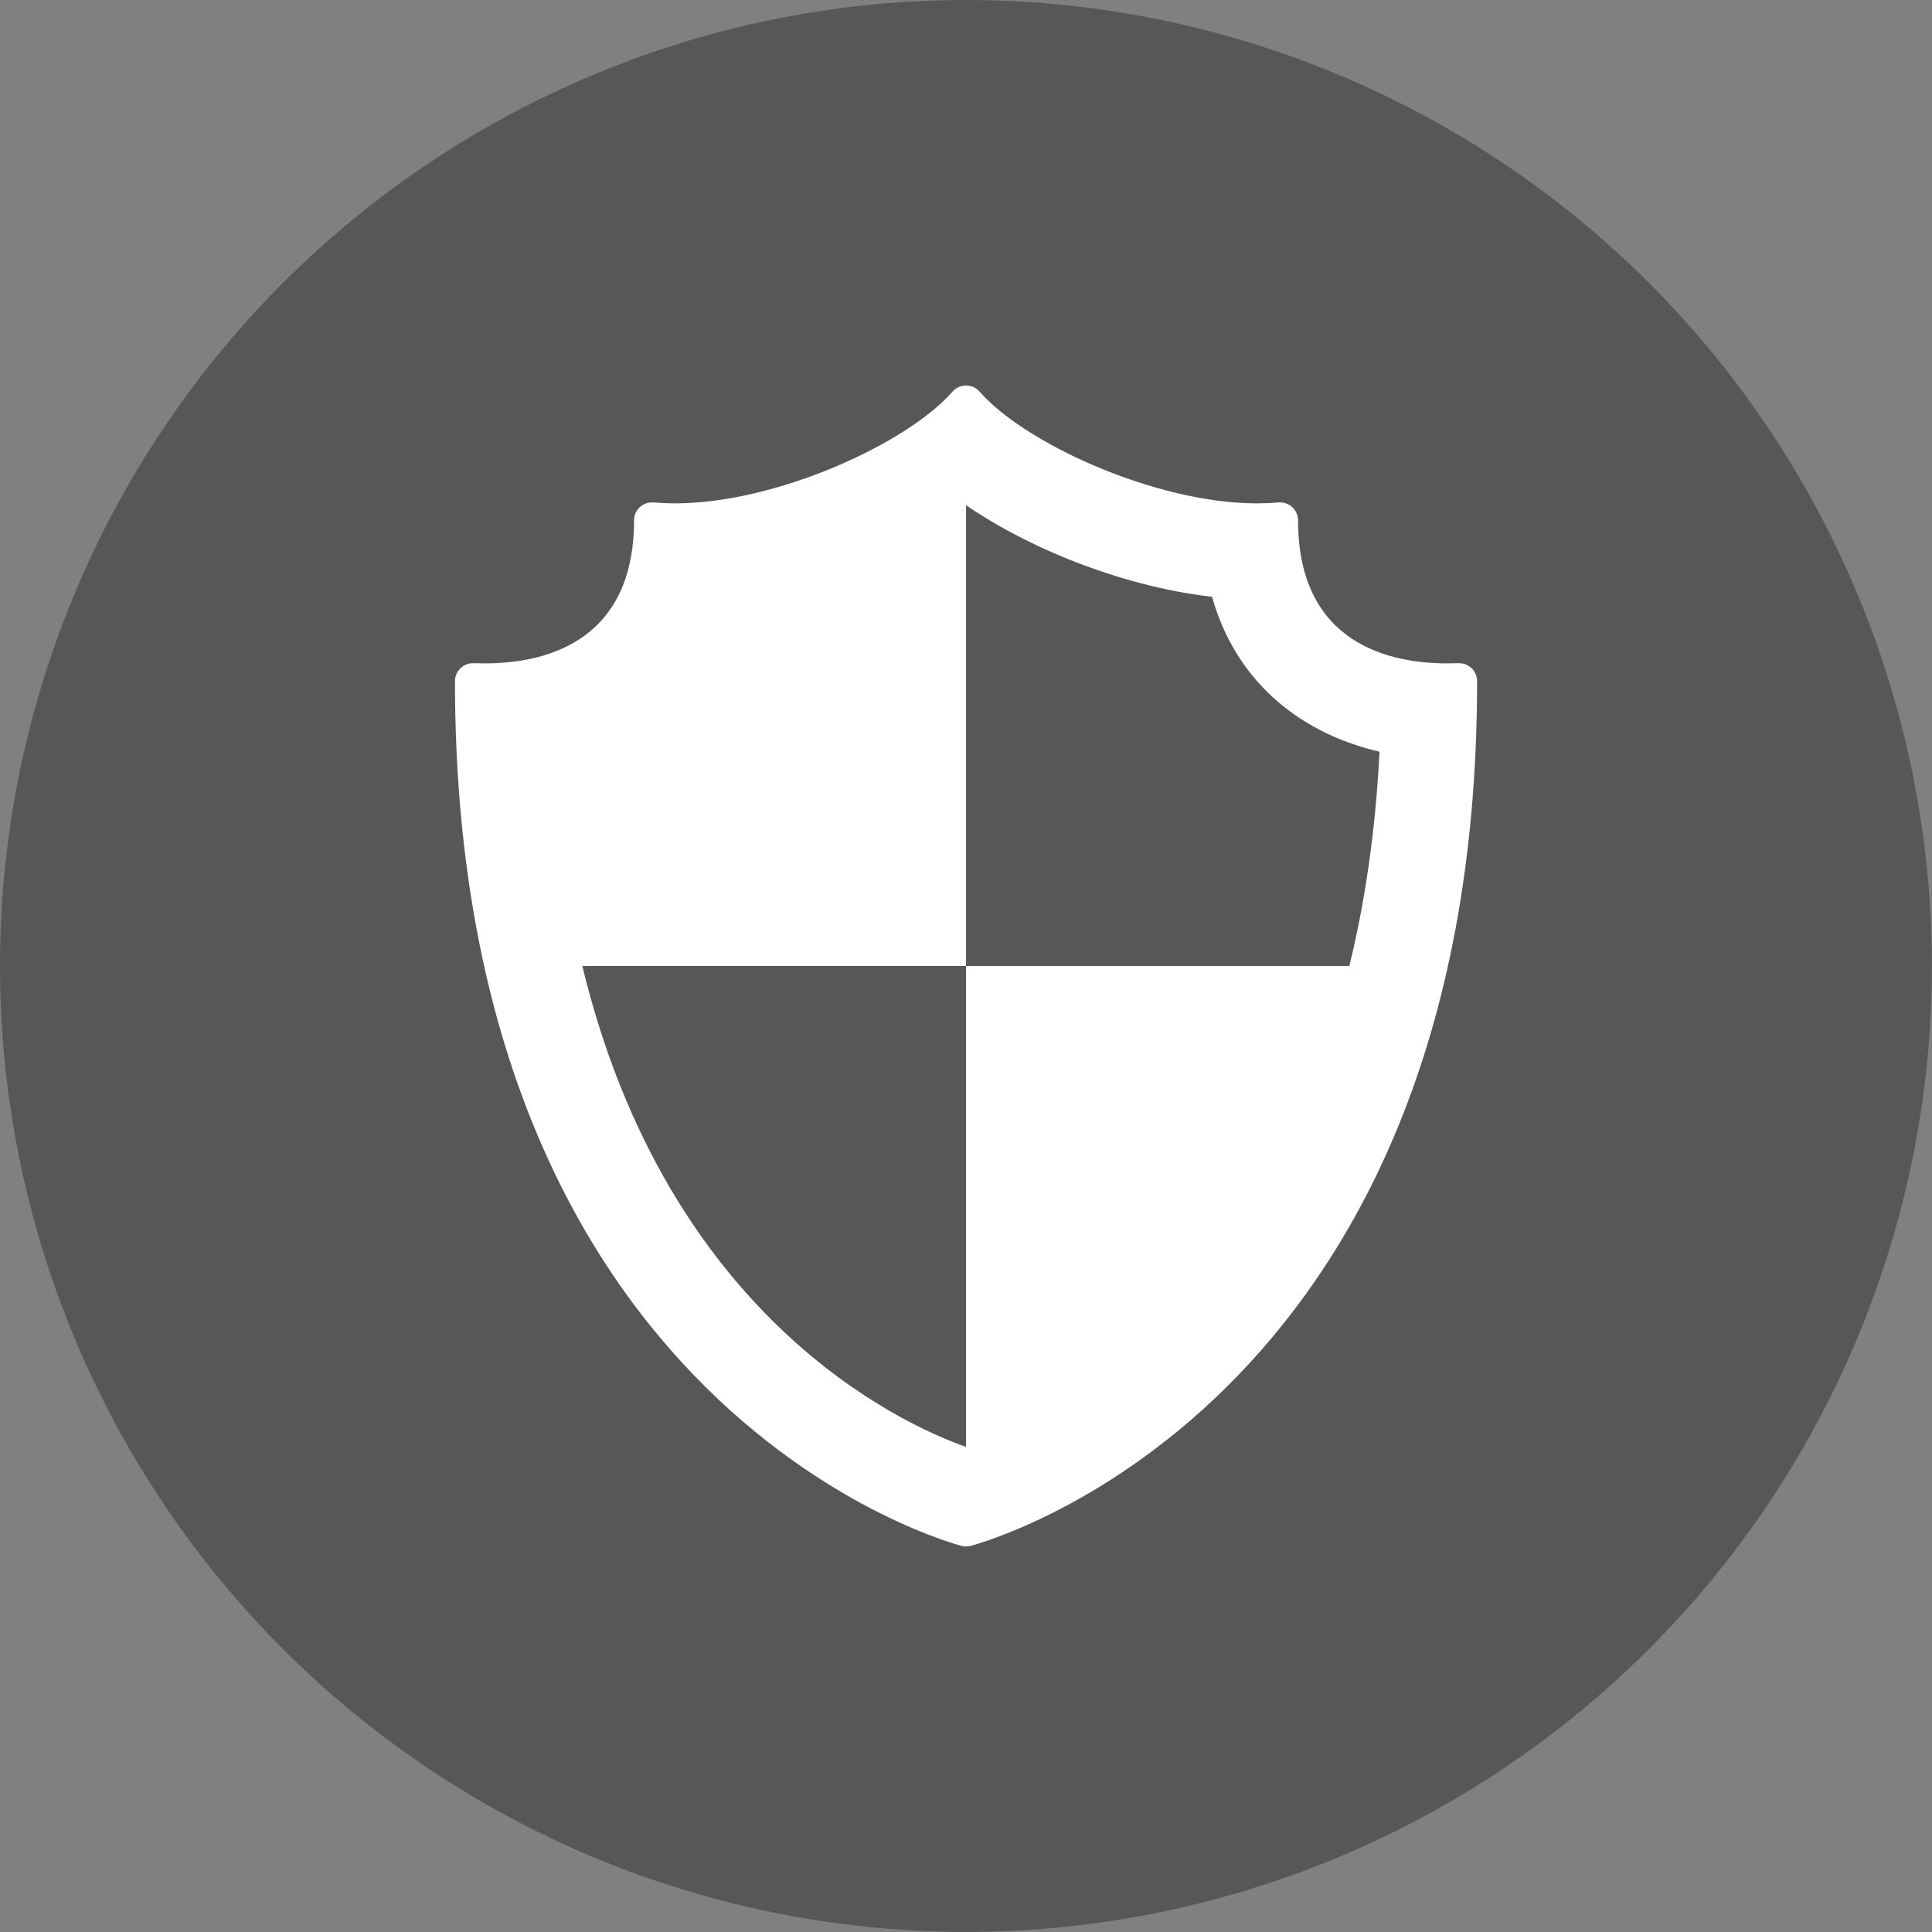
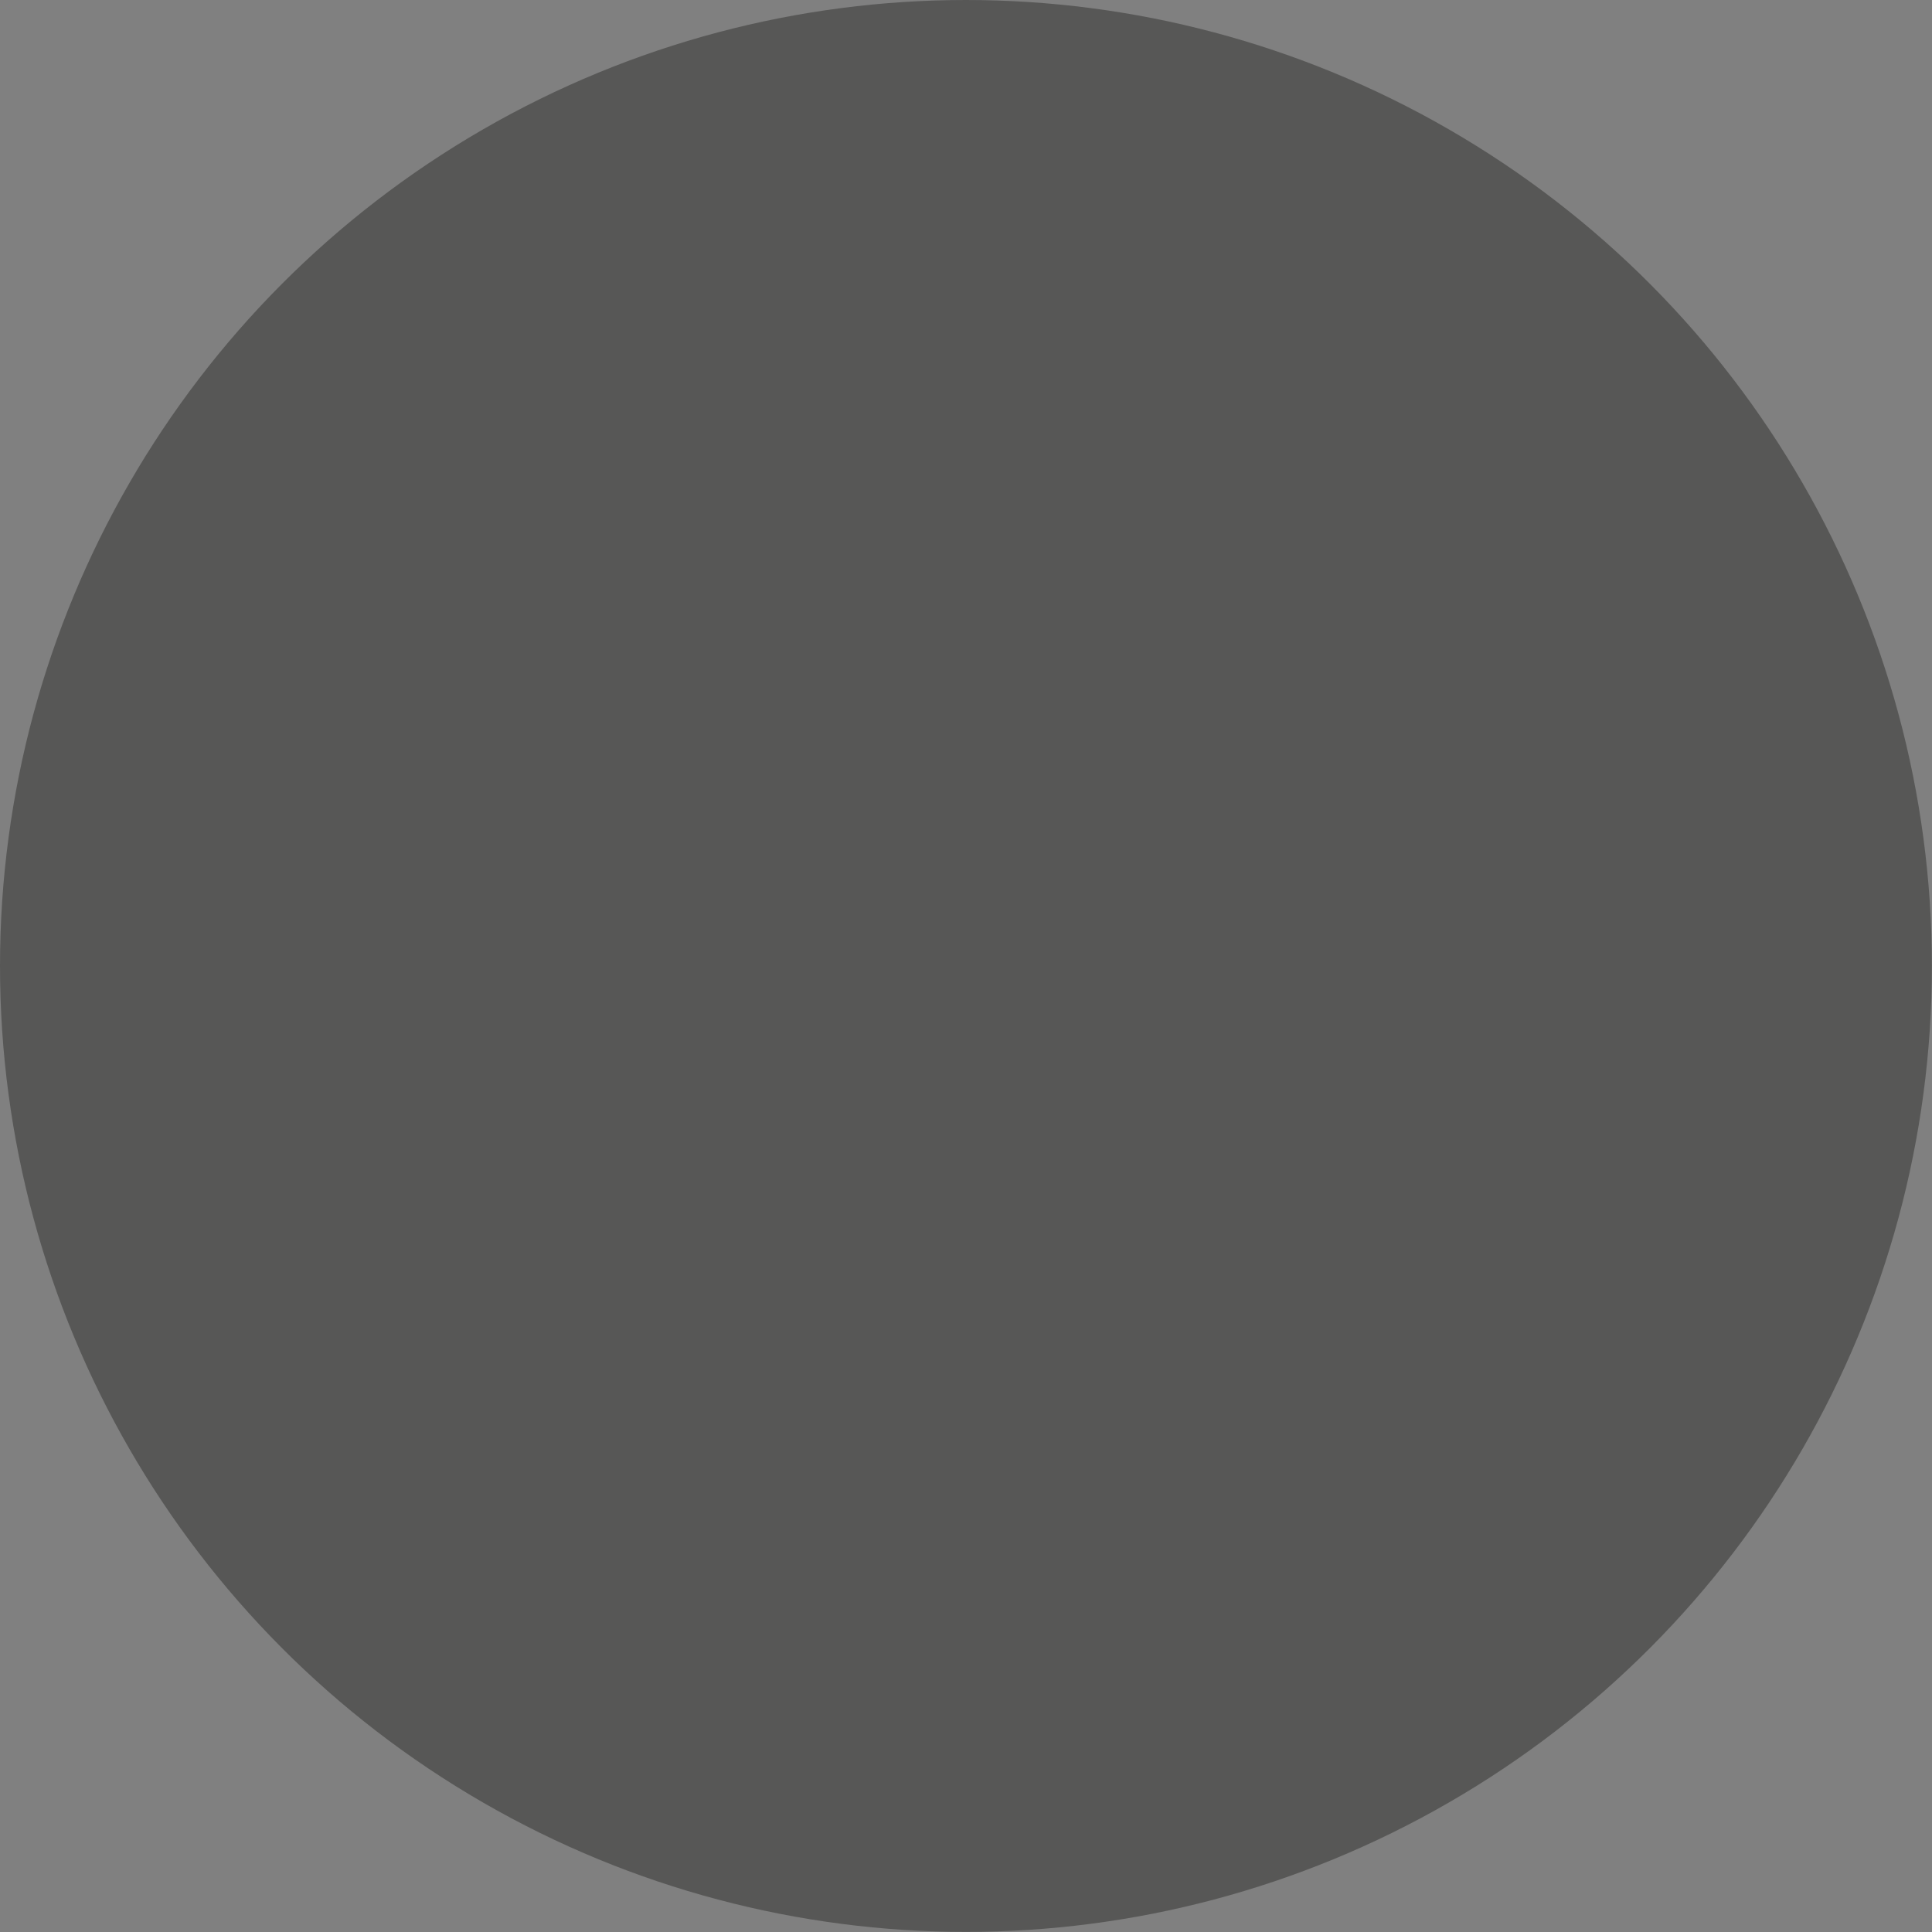
<svg xmlns="http://www.w3.org/2000/svg" id="Ebene_1" data-name="Ebene 1" viewBox="0 0 208.03 208.03">
  <rect x="0" y="0" width="208.03" height="208.03" fill="#808080" stroke="none" />
  <defs>
    <style>
      .cls-1 {
        fill: #fff;
      }

      .cls-2 {
        fill: #575756;
      }
    </style>
  </defs>
  <circle class="cls-2" cx="104.01" cy="104.01" r="104.01" />
-   <path class="cls-1" d="M157.11,71.41s-.24,0-.27,0c-.21,0-.57.02-1.04.02-5.99,0-16.03-2-16.03-15.4,0-.55-.23-1.06-.63-1.43-.36-.32-.82-.5-1.3-.5-.06,0-.12,0-.18,0-.76.07-1.53.1-2.32.1-10.92,0-25.02-6.47-29.86-12.03-.37-.42-.9-.66-1.46-.66s-1.1.24-1.46.66c-4.84,5.56-18.94,12.03-29.86,12.03-.79,0-1.57-.04-2.32-.1-.06,0-.12,0-.18,0-.48,0-.95.18-1.3.5-.4.37-.63.89-.63,1.43,0,13.4-10.04,15.4-16.03,15.4-.47,0-.83-.01-1.04-.02-.03,0-.24,0-.27,0-1.07,0-1.94.87-1.94,1.94,0,78.92,54.03,92.98,54.57,93.11.15.04.3.05.46.05s.3-.02.46-.05c.54-.13,54.57-14.19,54.57-93.11,0-1.07-.87-1.94-1.93-1.94ZM130.51,64.26c2.39,8.56,8.85,14.54,18.03,16.68-.43,8.61-1.58,16.27-3.25,23.08h-41.27v-49.62c7.45,5.09,17.56,8.85,26.49,9.86ZM103.99,155.79c-7.04-2.5-32.13-13.95-41.29-51.78h41.32v51.77s-.02,0-.03.01Z" />
</svg>